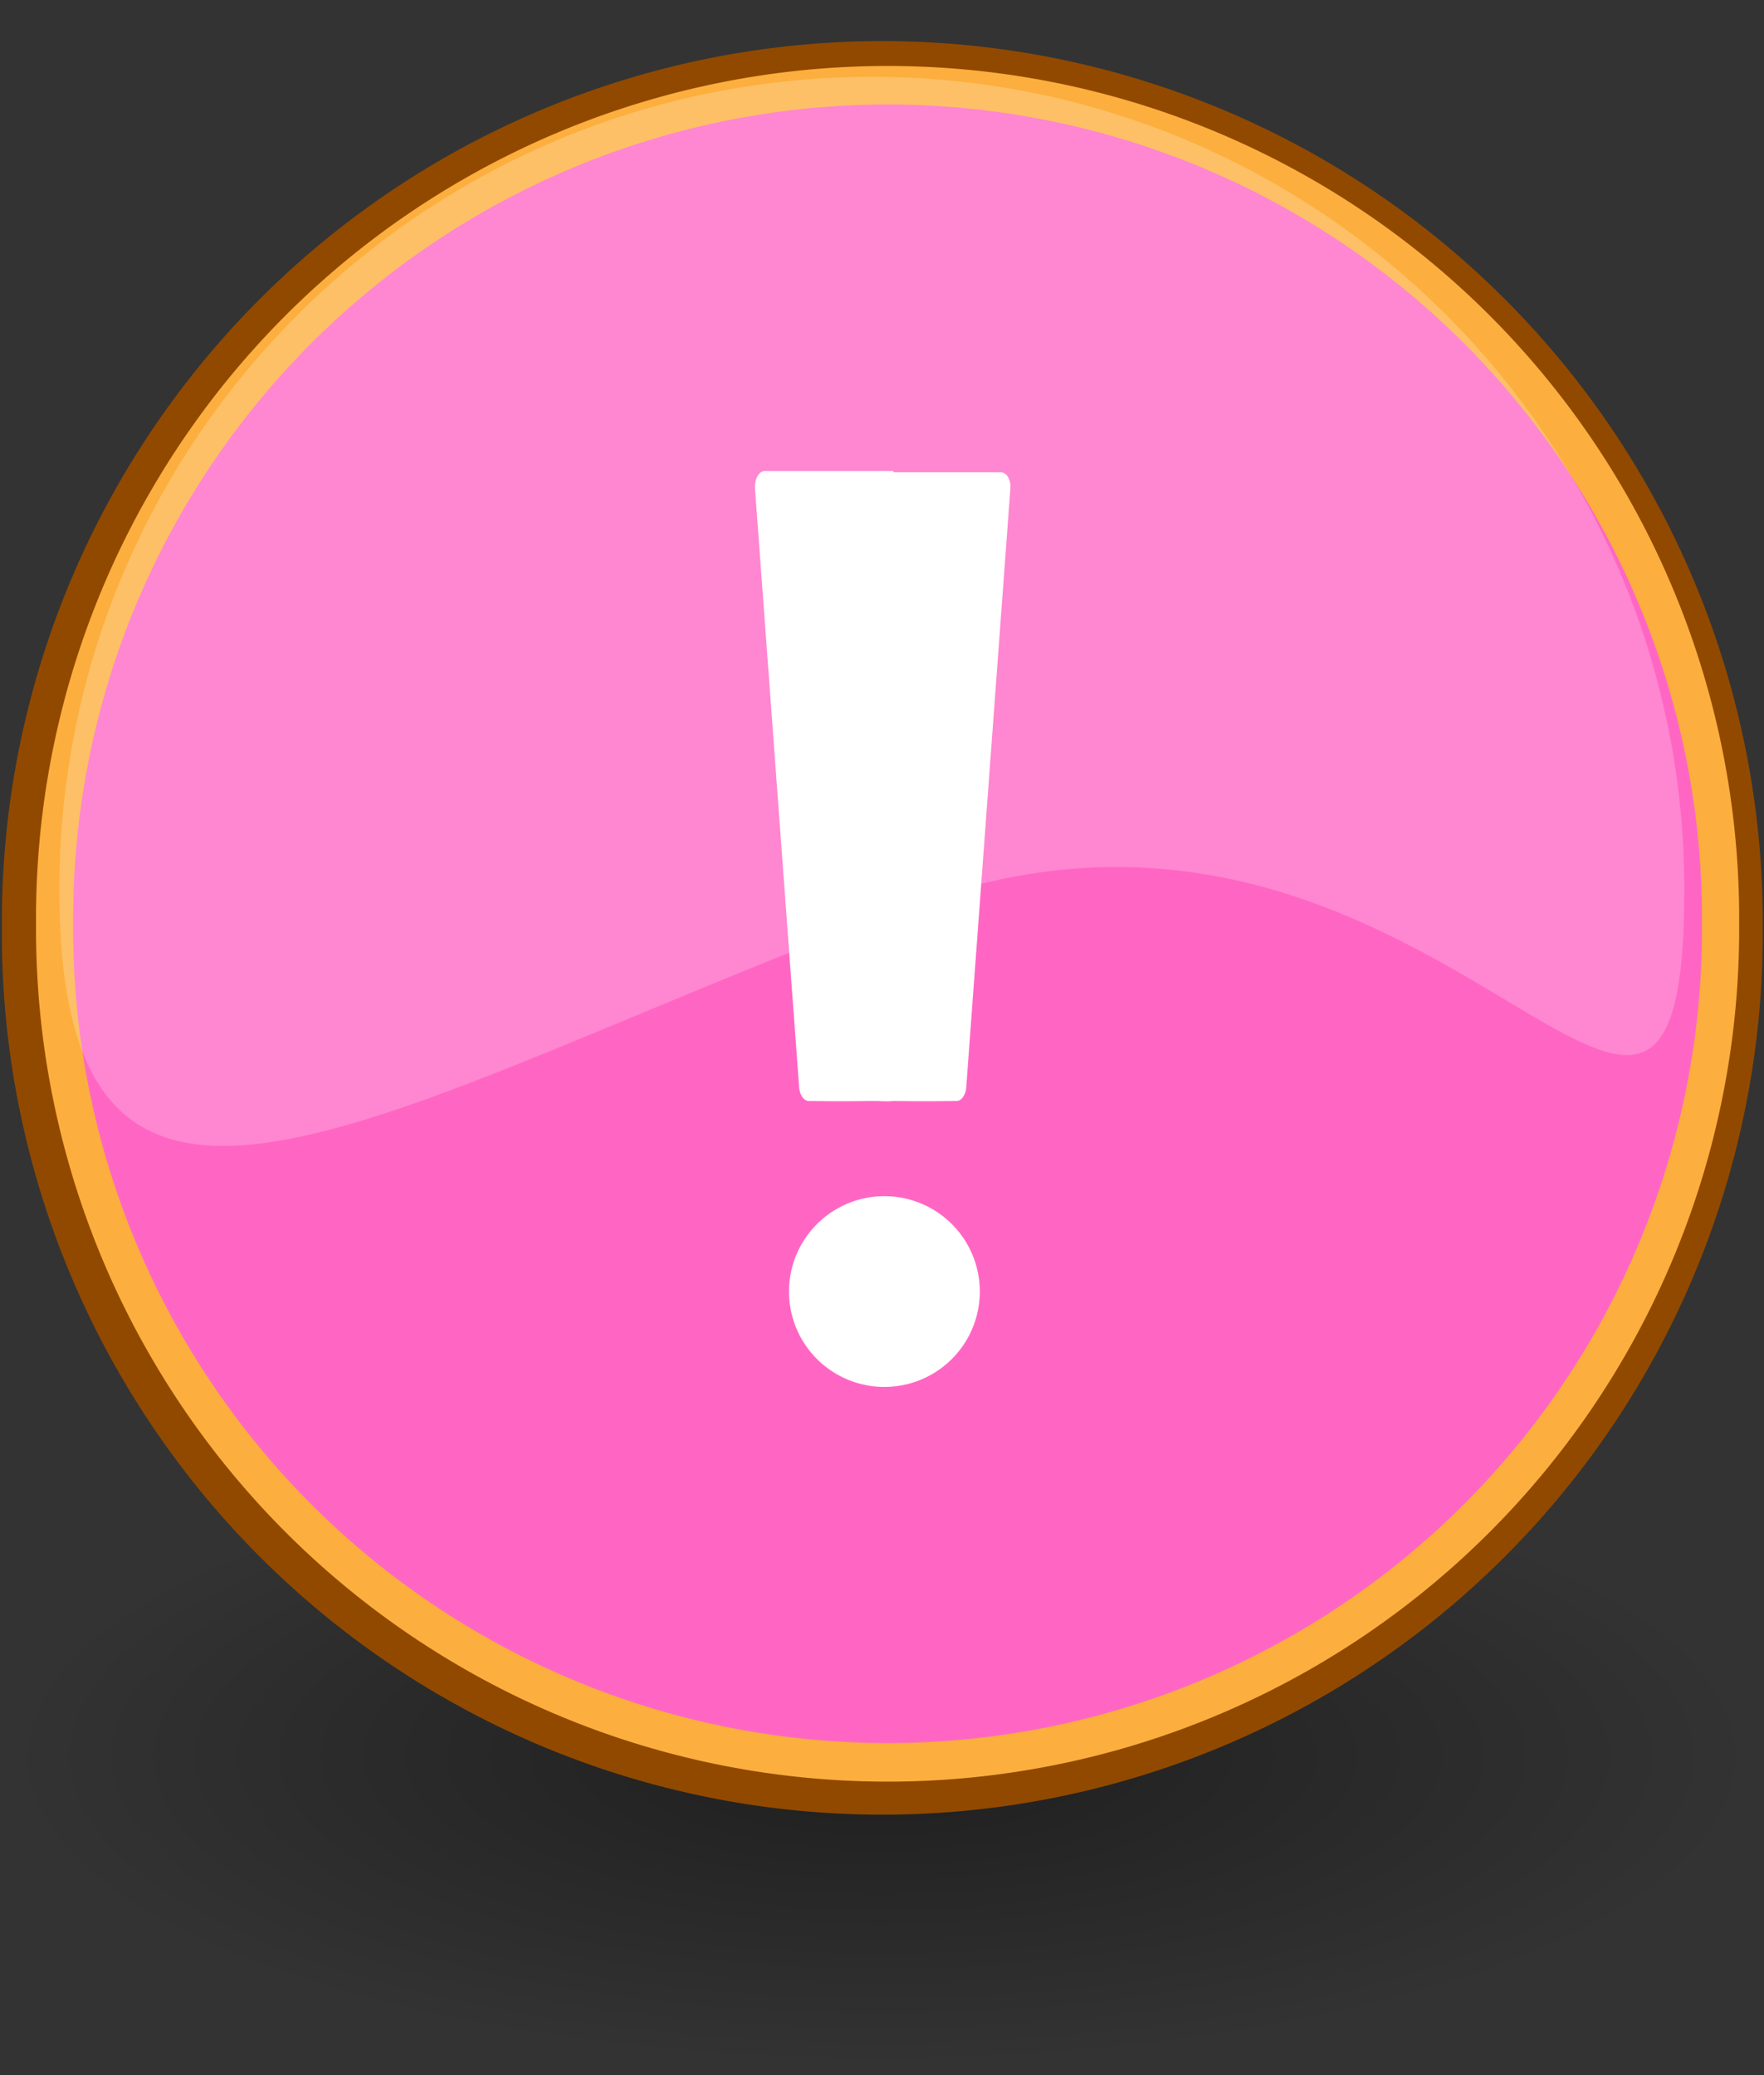
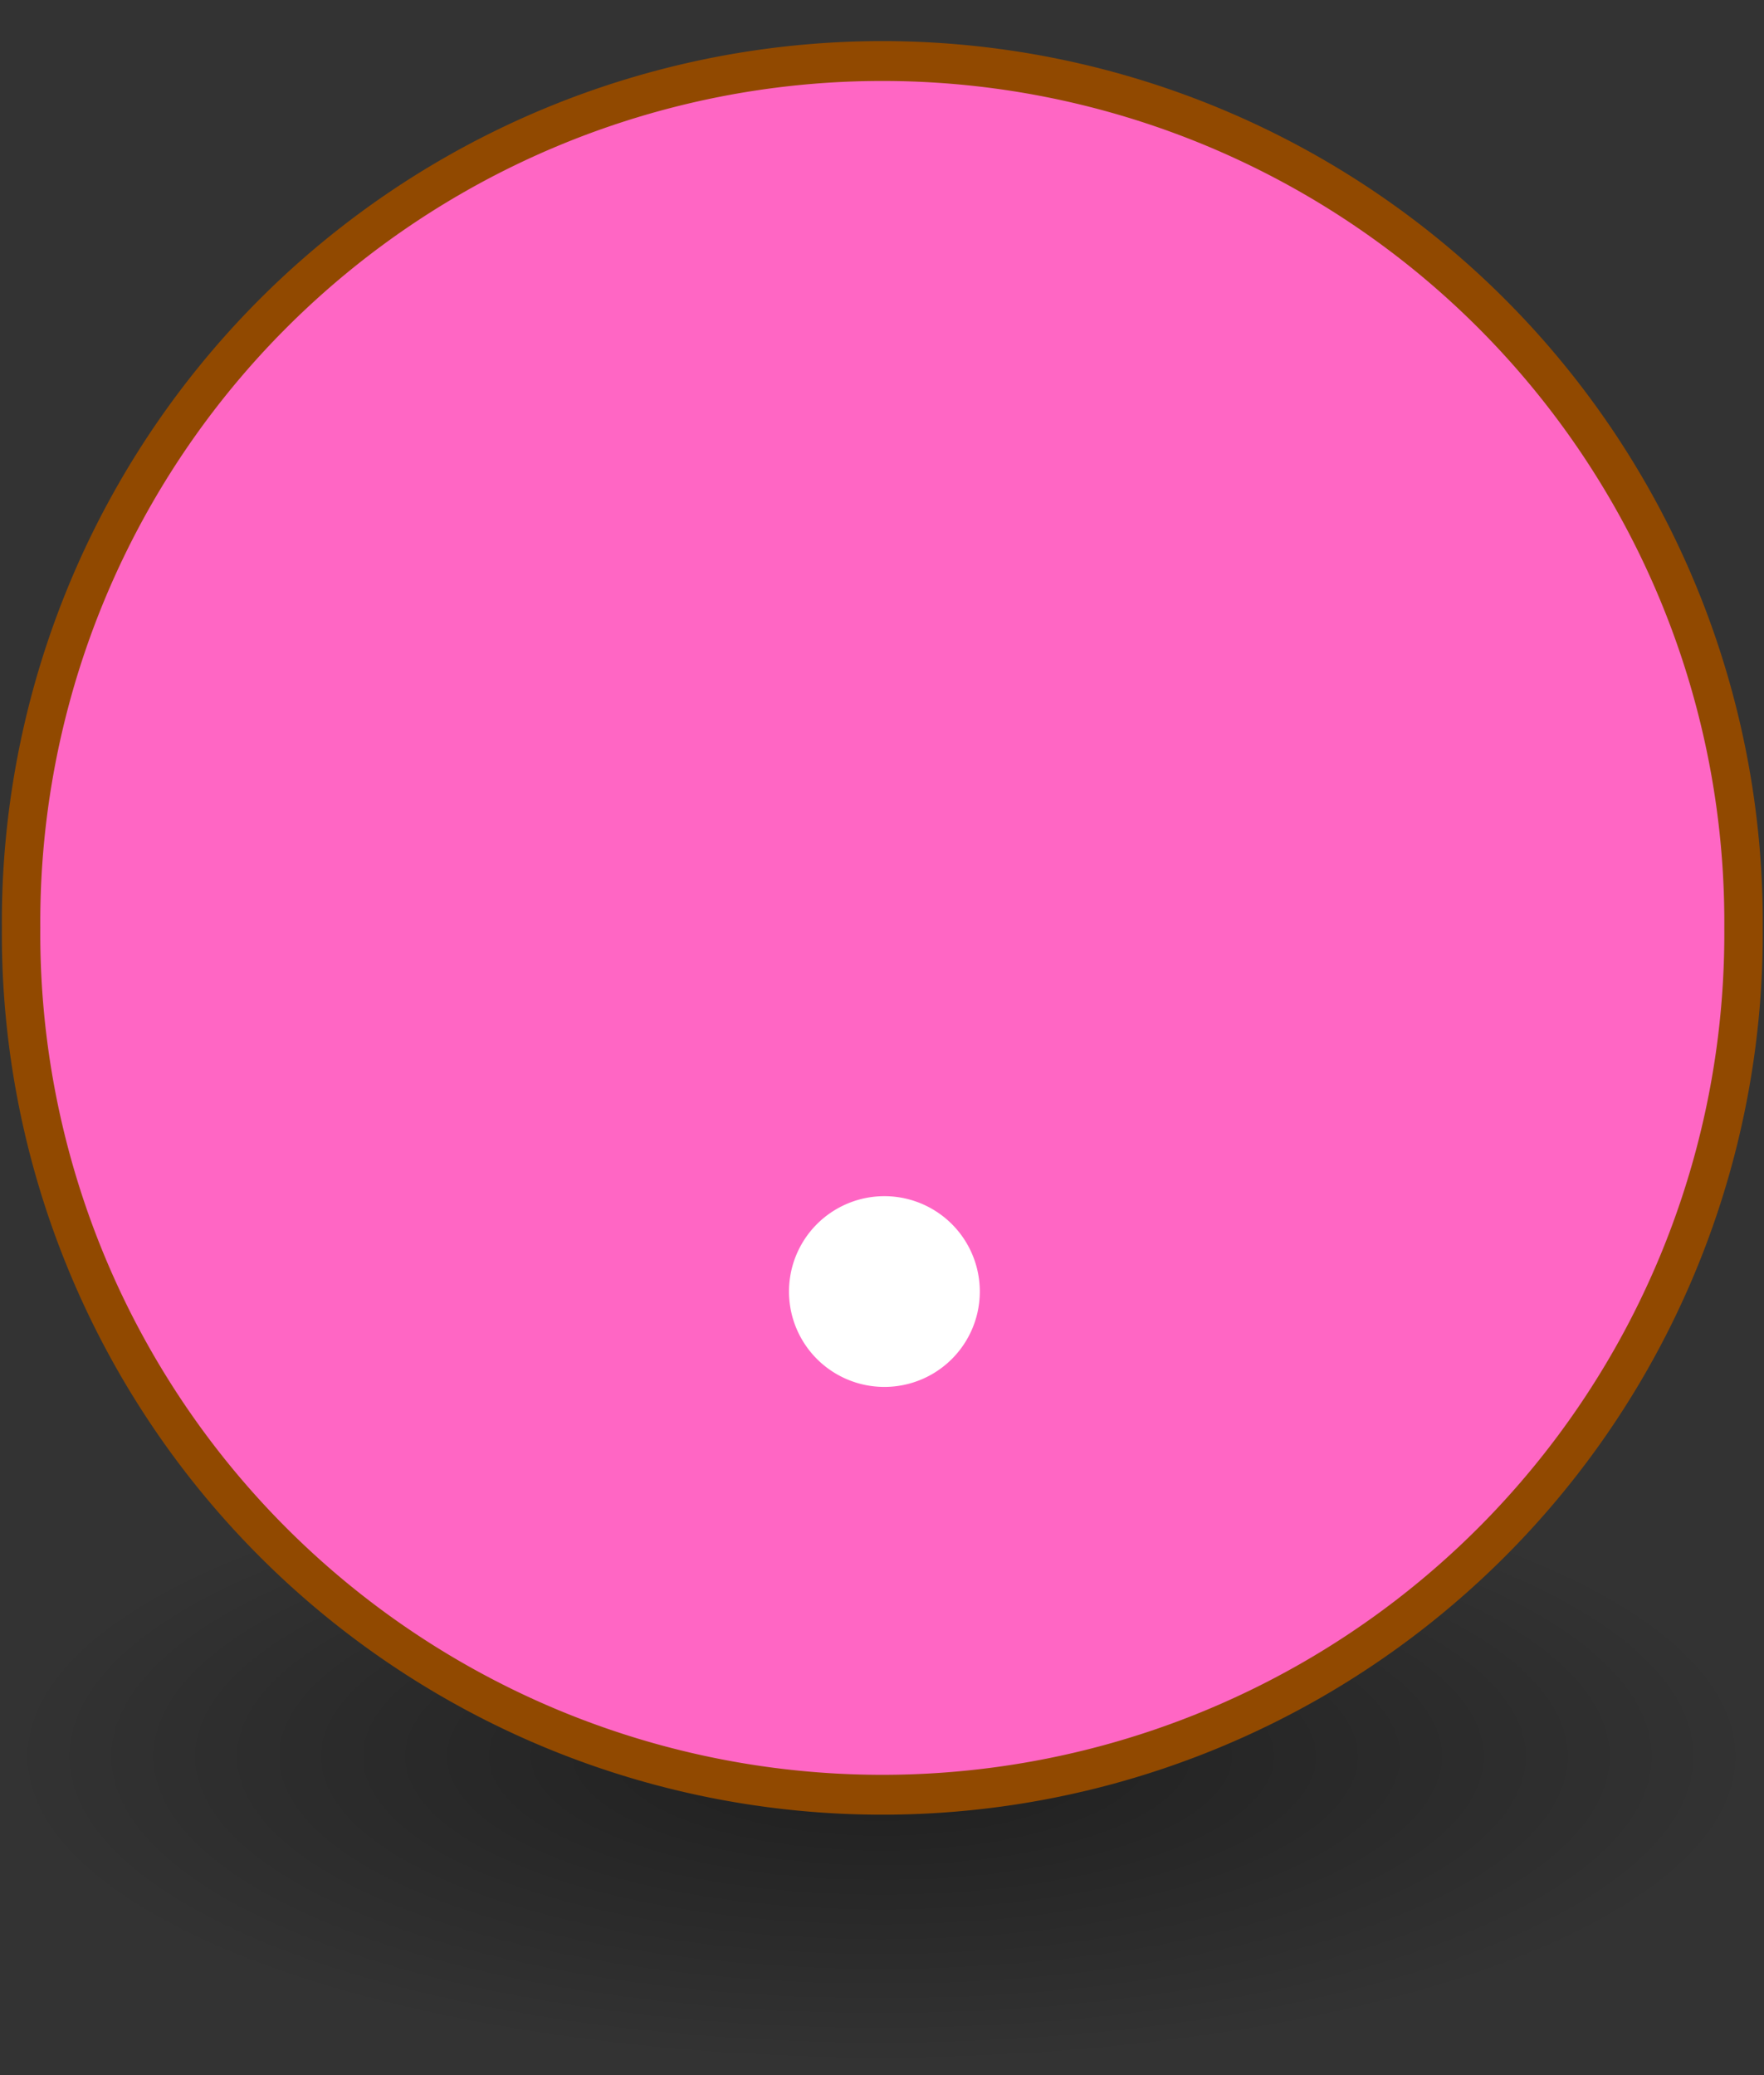
<svg xmlns="http://www.w3.org/2000/svg" xmlns:xlink="http://www.w3.org/1999/xlink" fill="#000000" height="50.1" preserveAspectRatio="xMidYMid meet" version="1" viewBox="3.0 -1.0 42.6 50.1" width="42.6" zoomAndPan="magnify">
  <rect x="3.0" y="-1.0" width="42.6" height="50.1" fill="#333333" stroke="none" />
  <defs>
    <radialGradient cx="17.312" cy="25.531" gradientTransform="matrix(1 0 0 .352 0 16.554)" gradientUnits="userSpaceOnUse" id="a" r="9.688" xlink:actuate="onLoad" xlink:show="other" xlink:type="simple">
      <stop offset="0" />
      <stop offset="1" stop-opacity="0" />
    </radialGradient>
  </defs>
  <path d="m27 25.531a9.688 3.406 0 1 1 -19.375 0 9.688 3.406 0 1 1 19.375 0z" fill="url(#a)" opacity="0.409" transform="translate(-13.504 -14.35) scale(2.183)" />
  <g id="change1_1">
    <path d="m46.139 23.428a22.009 21.213 0 1 1 -44.017 0 22.009 21.213 0 1 1 44.017 0z" fill="#ff66c4" stroke="#914900" stroke-linecap="round" stroke-linejoin="round" stroke-width="0.982" transform="matrix(.945 0 0 .98 1.504 -1.557)" />
  </g>
-   <path d="m46.139 23.428a22.009 21.213 0 1 1 -44.017 0 22.009 21.213 0 1 1 44.017 0z" fill="none" stroke="#fcaf3e" stroke-linecap="round" stroke-linejoin="round" stroke-width="0.982" transform="matrix(.914 0 0 .948 2.38 -.906)" />
  <g id="change2_1">
-     <path d="m21.465,10.373c-.128,0-.235.174-.235.384l1.065,14.441c0,.209.107.384.235.384 0,0 .841.012 1.534,0 .228-.004.298.02.505,0 .693.012 1.534,0 1.534,0 .128,0 .235-.174.235-.384l1.065-14.441c0-.209-.107-.354-.235-.354h-2.581c-.01-.002-.008-.03-.018-.03h-3.104z" fill="#ffffff" />
-   </g>
+     </g>
  <g id="change2_2">
    <path d="m-11.875 34.062a4.562 3.812 0 1 1 -9.125 0 4.562 3.812 0 1 1 9.125 0z" fill="#ffffff" transform="matrix(.505 0 0 .604 32.659 9.609)" />
  </g>
  <g id="change3_1">
-     <path d="m43.676 20.477c0 10.831-6.052-4.306-18.675 0.386-12.723 4.73-20.567 10.444-20.567-0.386s8.79-19.621 19.621-19.621 19.621 8.79 19.621 19.621z" fill="#fffeff" fill-opacity="0.214" />
-   </g>
+     </g>
</svg>